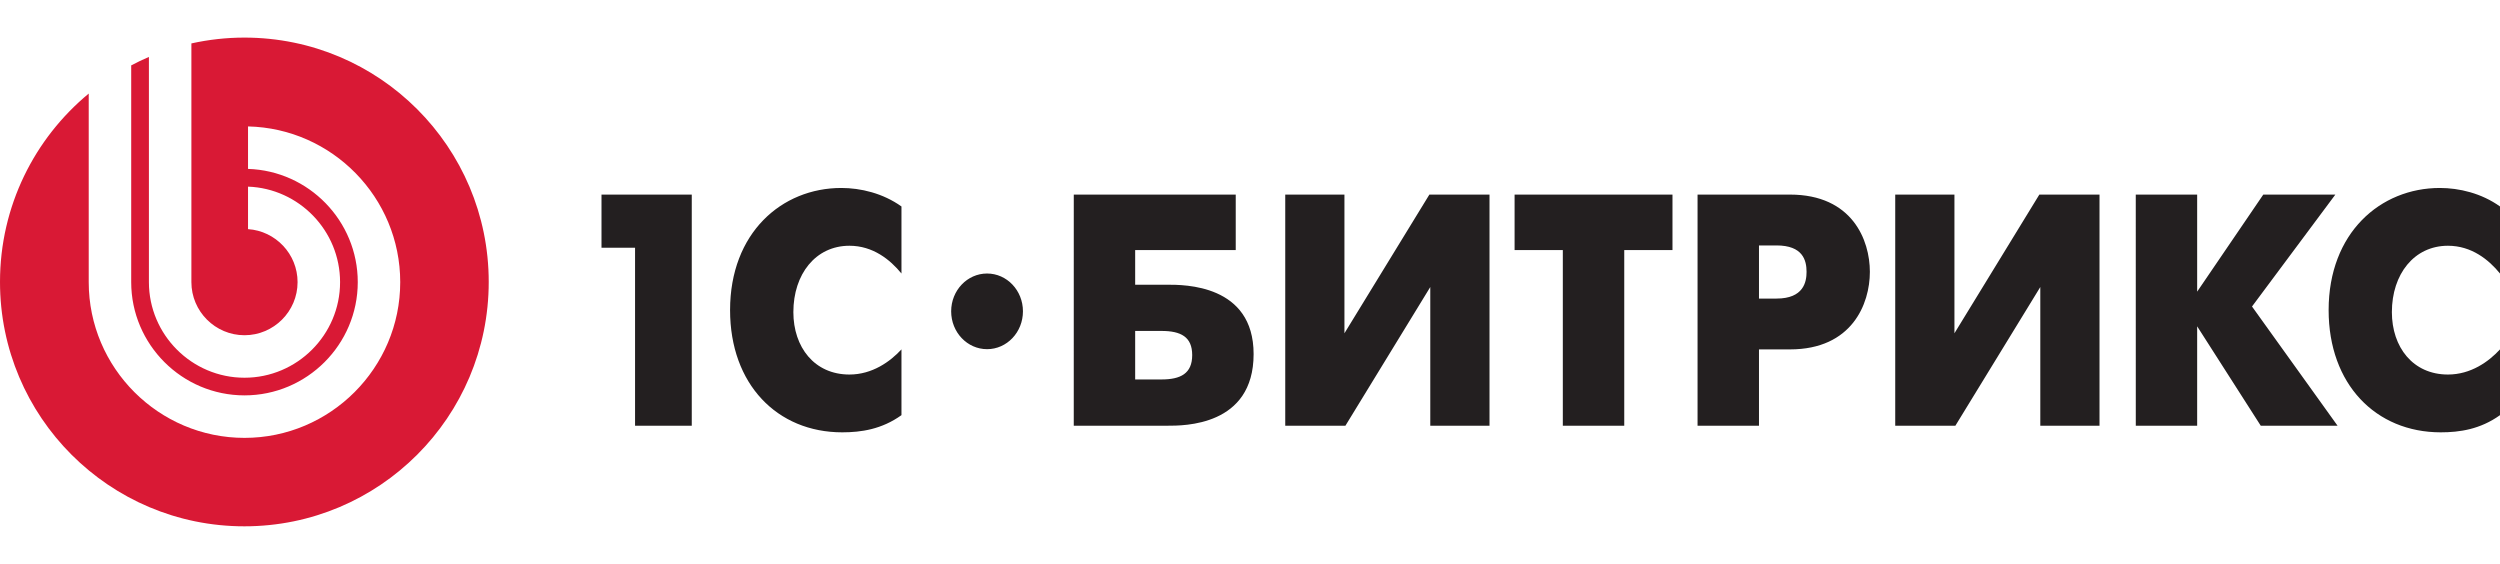
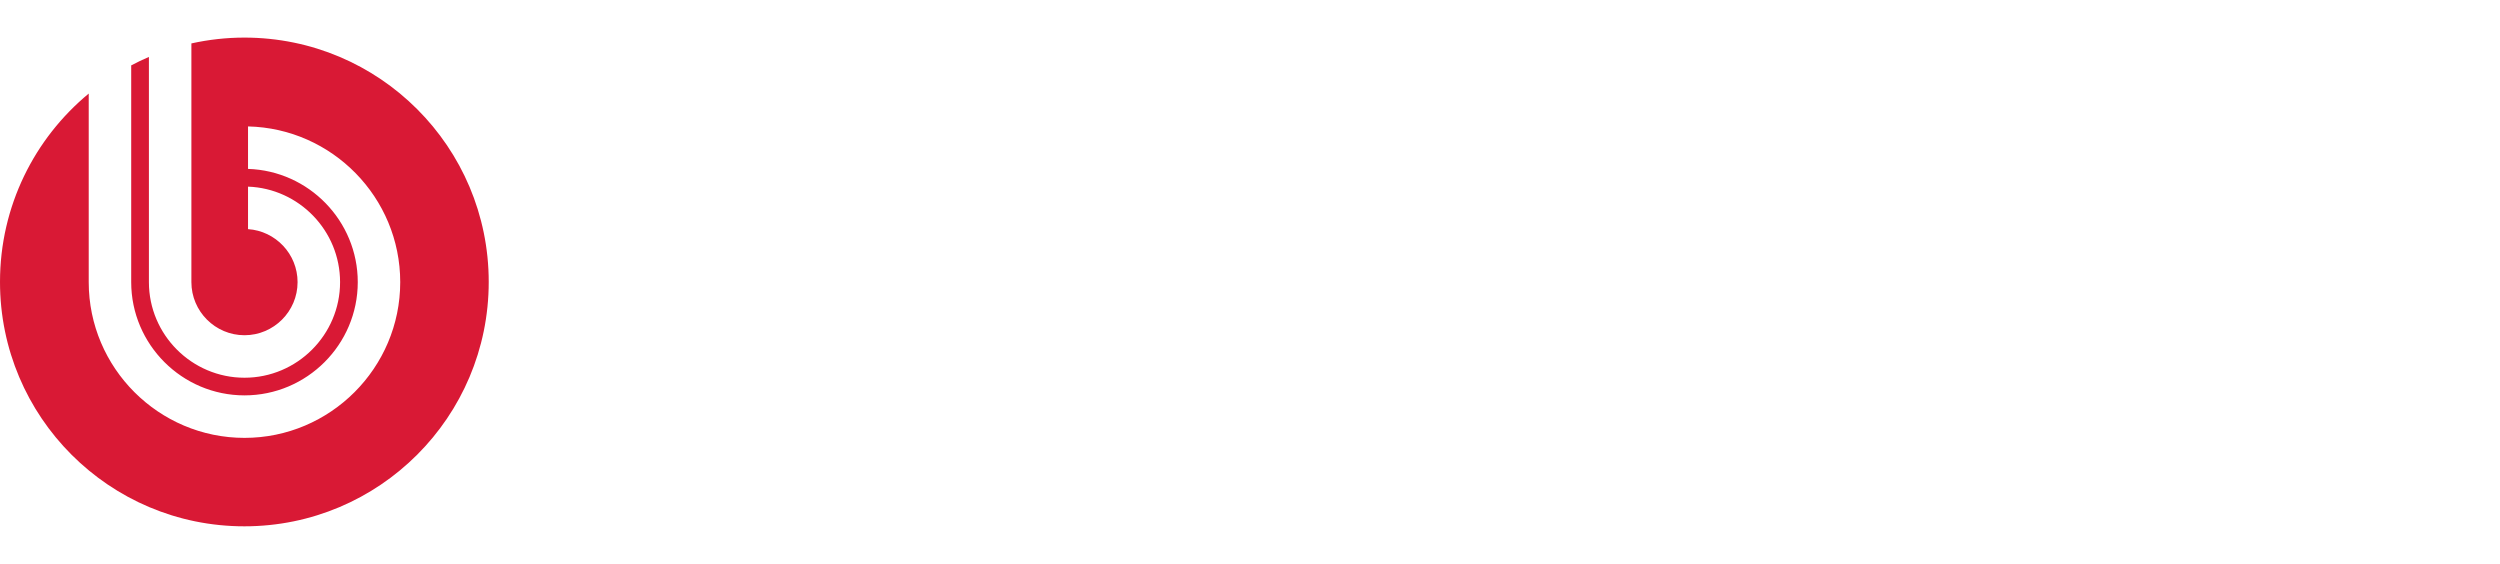
<svg xmlns="http://www.w3.org/2000/svg" width="133" height="30" viewBox="0 0 133 30" fill="none">
-   <path fill-rule="evenodd" clip-rule="evenodd" d="M52.512 14.551C51.457 14.551 50.602 15.452 50.602 16.562C50.602 17.675 51.457 18.576 52.512 18.576C53.567 18.576 54.421 17.675 54.421 16.562C54.421 15.452 53.567 14.551 52.512 14.551ZM130.231 13.074C131.484 13.074 132.4 13.813 133 14.551V10.984C132.016 10.281 130.831 10 129.8 10C126.634 10 123.883 12.389 123.883 16.499C123.883 20.435 126.383 23 129.849 23C130.849 23 131.949 22.84 133 22.086V18.588C132.4 19.239 131.451 19.925 130.231 19.925C128.366 19.925 127.248 18.468 127.248 16.605C127.248 14.584 128.432 13.074 130.231 13.074ZM124.241 10.352H120.407L116.889 15.516V10.352H113.623L113.624 22.648H116.889V17.36L120.272 22.648H124.358L119.807 16.306L124.241 10.352ZM103.976 17.73V10.352H100.826V22.648H104.026L108.544 15.27V22.648H111.694V10.352H108.493L103.976 17.73ZM94.51 15.884H93.578V13.057H94.51C95.91 13.057 96.109 13.847 96.109 14.462C96.109 14.989 95.96 15.884 94.51 15.884ZM95.226 10.352H90.31V22.648H93.578V18.588H95.226C98.527 18.588 99.477 16.167 99.477 14.462C99.477 12.775 98.544 10.352 95.226 10.352ZM80.576 13.302H83.142V22.648H86.41V13.302H88.976V10.352H80.576V13.302ZM71.524 17.73V10.352H68.375V22.648H71.576L76.091 15.27V22.648H79.242V10.352H76.043L71.524 17.73ZM61.791 20.187H60.391V17.606H61.791C62.825 17.606 63.425 17.923 63.425 18.89C63.425 19.873 62.809 20.187 61.791 20.187ZM62.108 15.147H60.391V13.302H65.741V10.352H57.125L57.124 22.648L62.108 22.648C62.957 22.648 66.692 22.682 66.692 18.837C66.692 15.129 62.992 15.147 62.108 15.147ZM38.84 16.499C38.84 20.435 41.34 23 44.807 23C45.808 23 46.908 22.84 47.958 22.086V18.588C47.356 19.239 46.406 19.925 45.19 19.925C43.323 19.925 42.207 18.468 42.207 16.605C42.207 14.584 43.39 13.074 45.19 13.074C46.44 13.074 47.356 13.813 47.958 14.551V10.984C46.972 10.281 45.79 10 44.757 10C41.589 10 38.84 12.389 38.84 16.499ZM32 13.18H33.785V22.648H36.802V10.352H32V13.18Z" fill="#231F20" />
  <path fill-rule="evenodd" clip-rule="evenodd" d="M13 2C12.031 2 11.089 2.109 10.182 2.31V15.009C10.182 16.565 11.451 17.834 13.007 17.834C14.563 17.834 15.831 16.565 15.831 15.01C15.831 13.515 14.663 12.288 13.195 12.19V9.929C15.908 10.027 18.092 12.272 18.092 15.01C18.092 17.81 15.808 20.095 13.007 20.095C10.206 20.095 7.922 17.81 7.922 15.009V3.029C7.601 3.165 7.287 3.316 6.98 3.479V15.009C6.98 18.328 9.688 21.034 13.007 21.034C16.327 21.034 19.033 18.328 19.033 15.01C19.033 11.753 16.428 9.087 13.195 8.986V6.726C17.673 6.827 21.292 10.509 21.292 15.01C21.292 19.574 17.57 23.295 13.007 23.295C8.443 23.295 4.72 19.574 4.72 15.009V4.978C1.838 7.362 0 10.965 0 14.999C0 22.178 5.82 28 13 28C20.181 28 26 22.178 26 14.999C26 7.82 20.181 2 13 2Z" fill="#D91935" />
</svg>